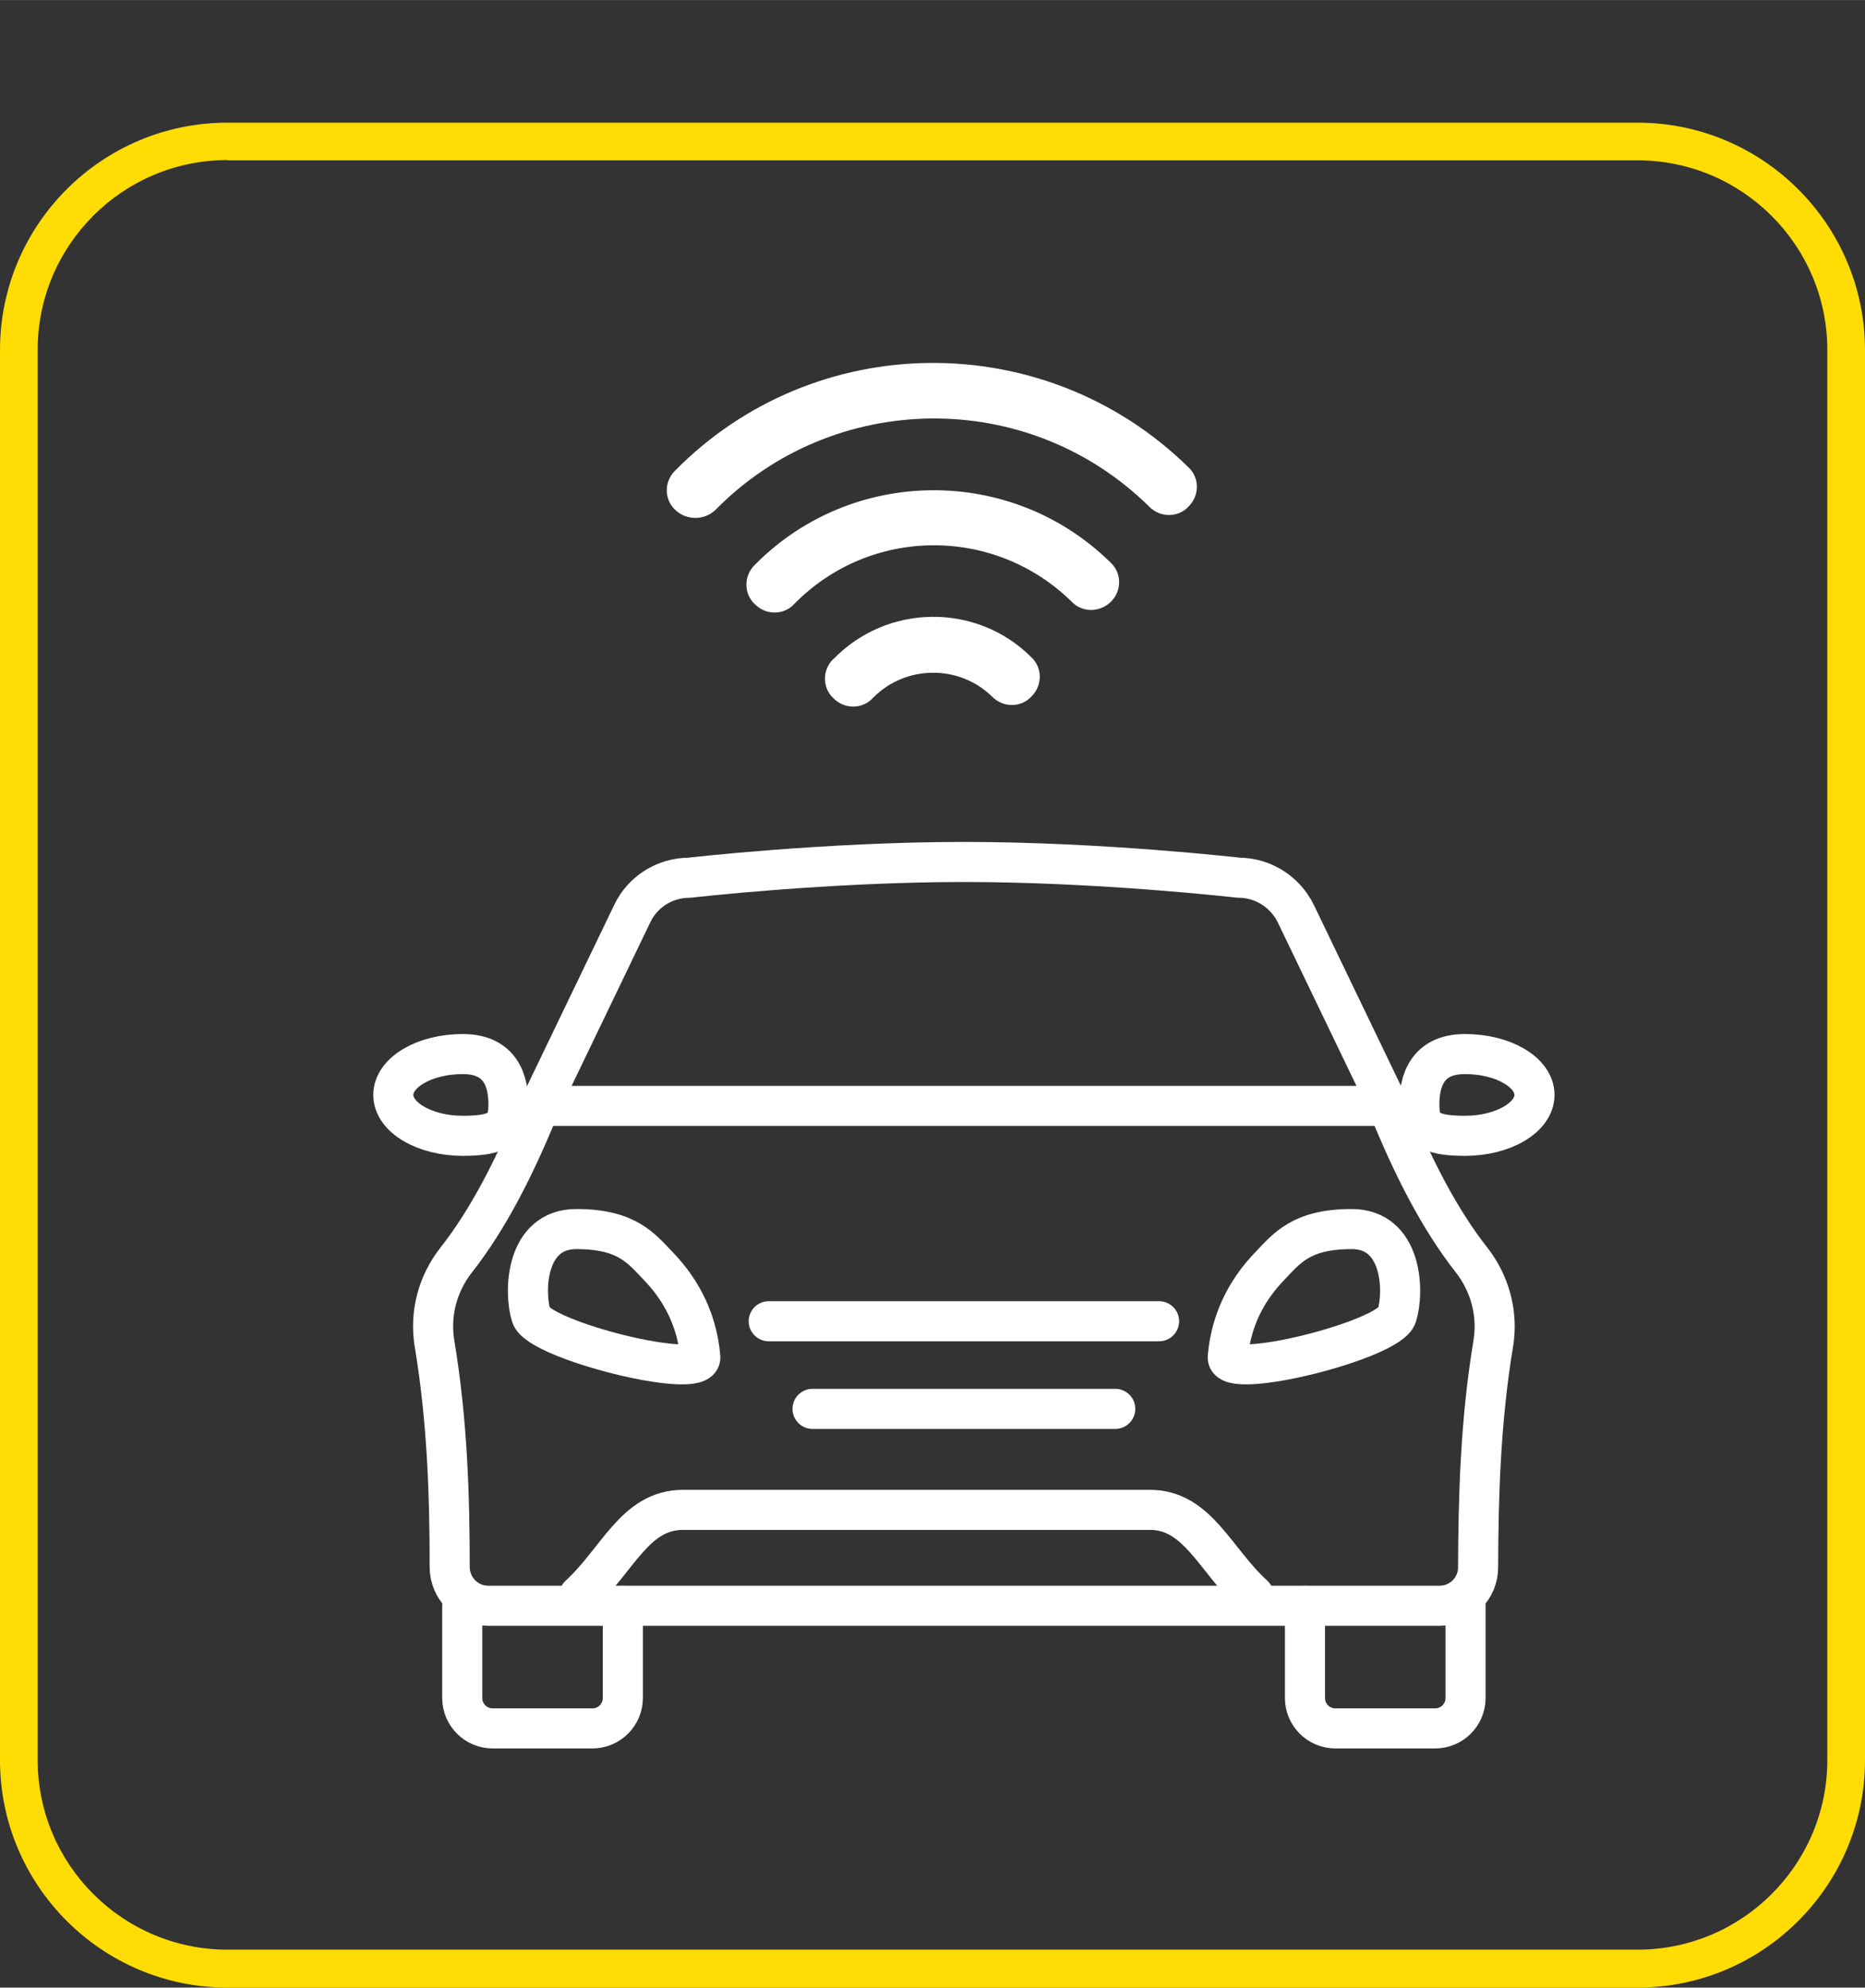
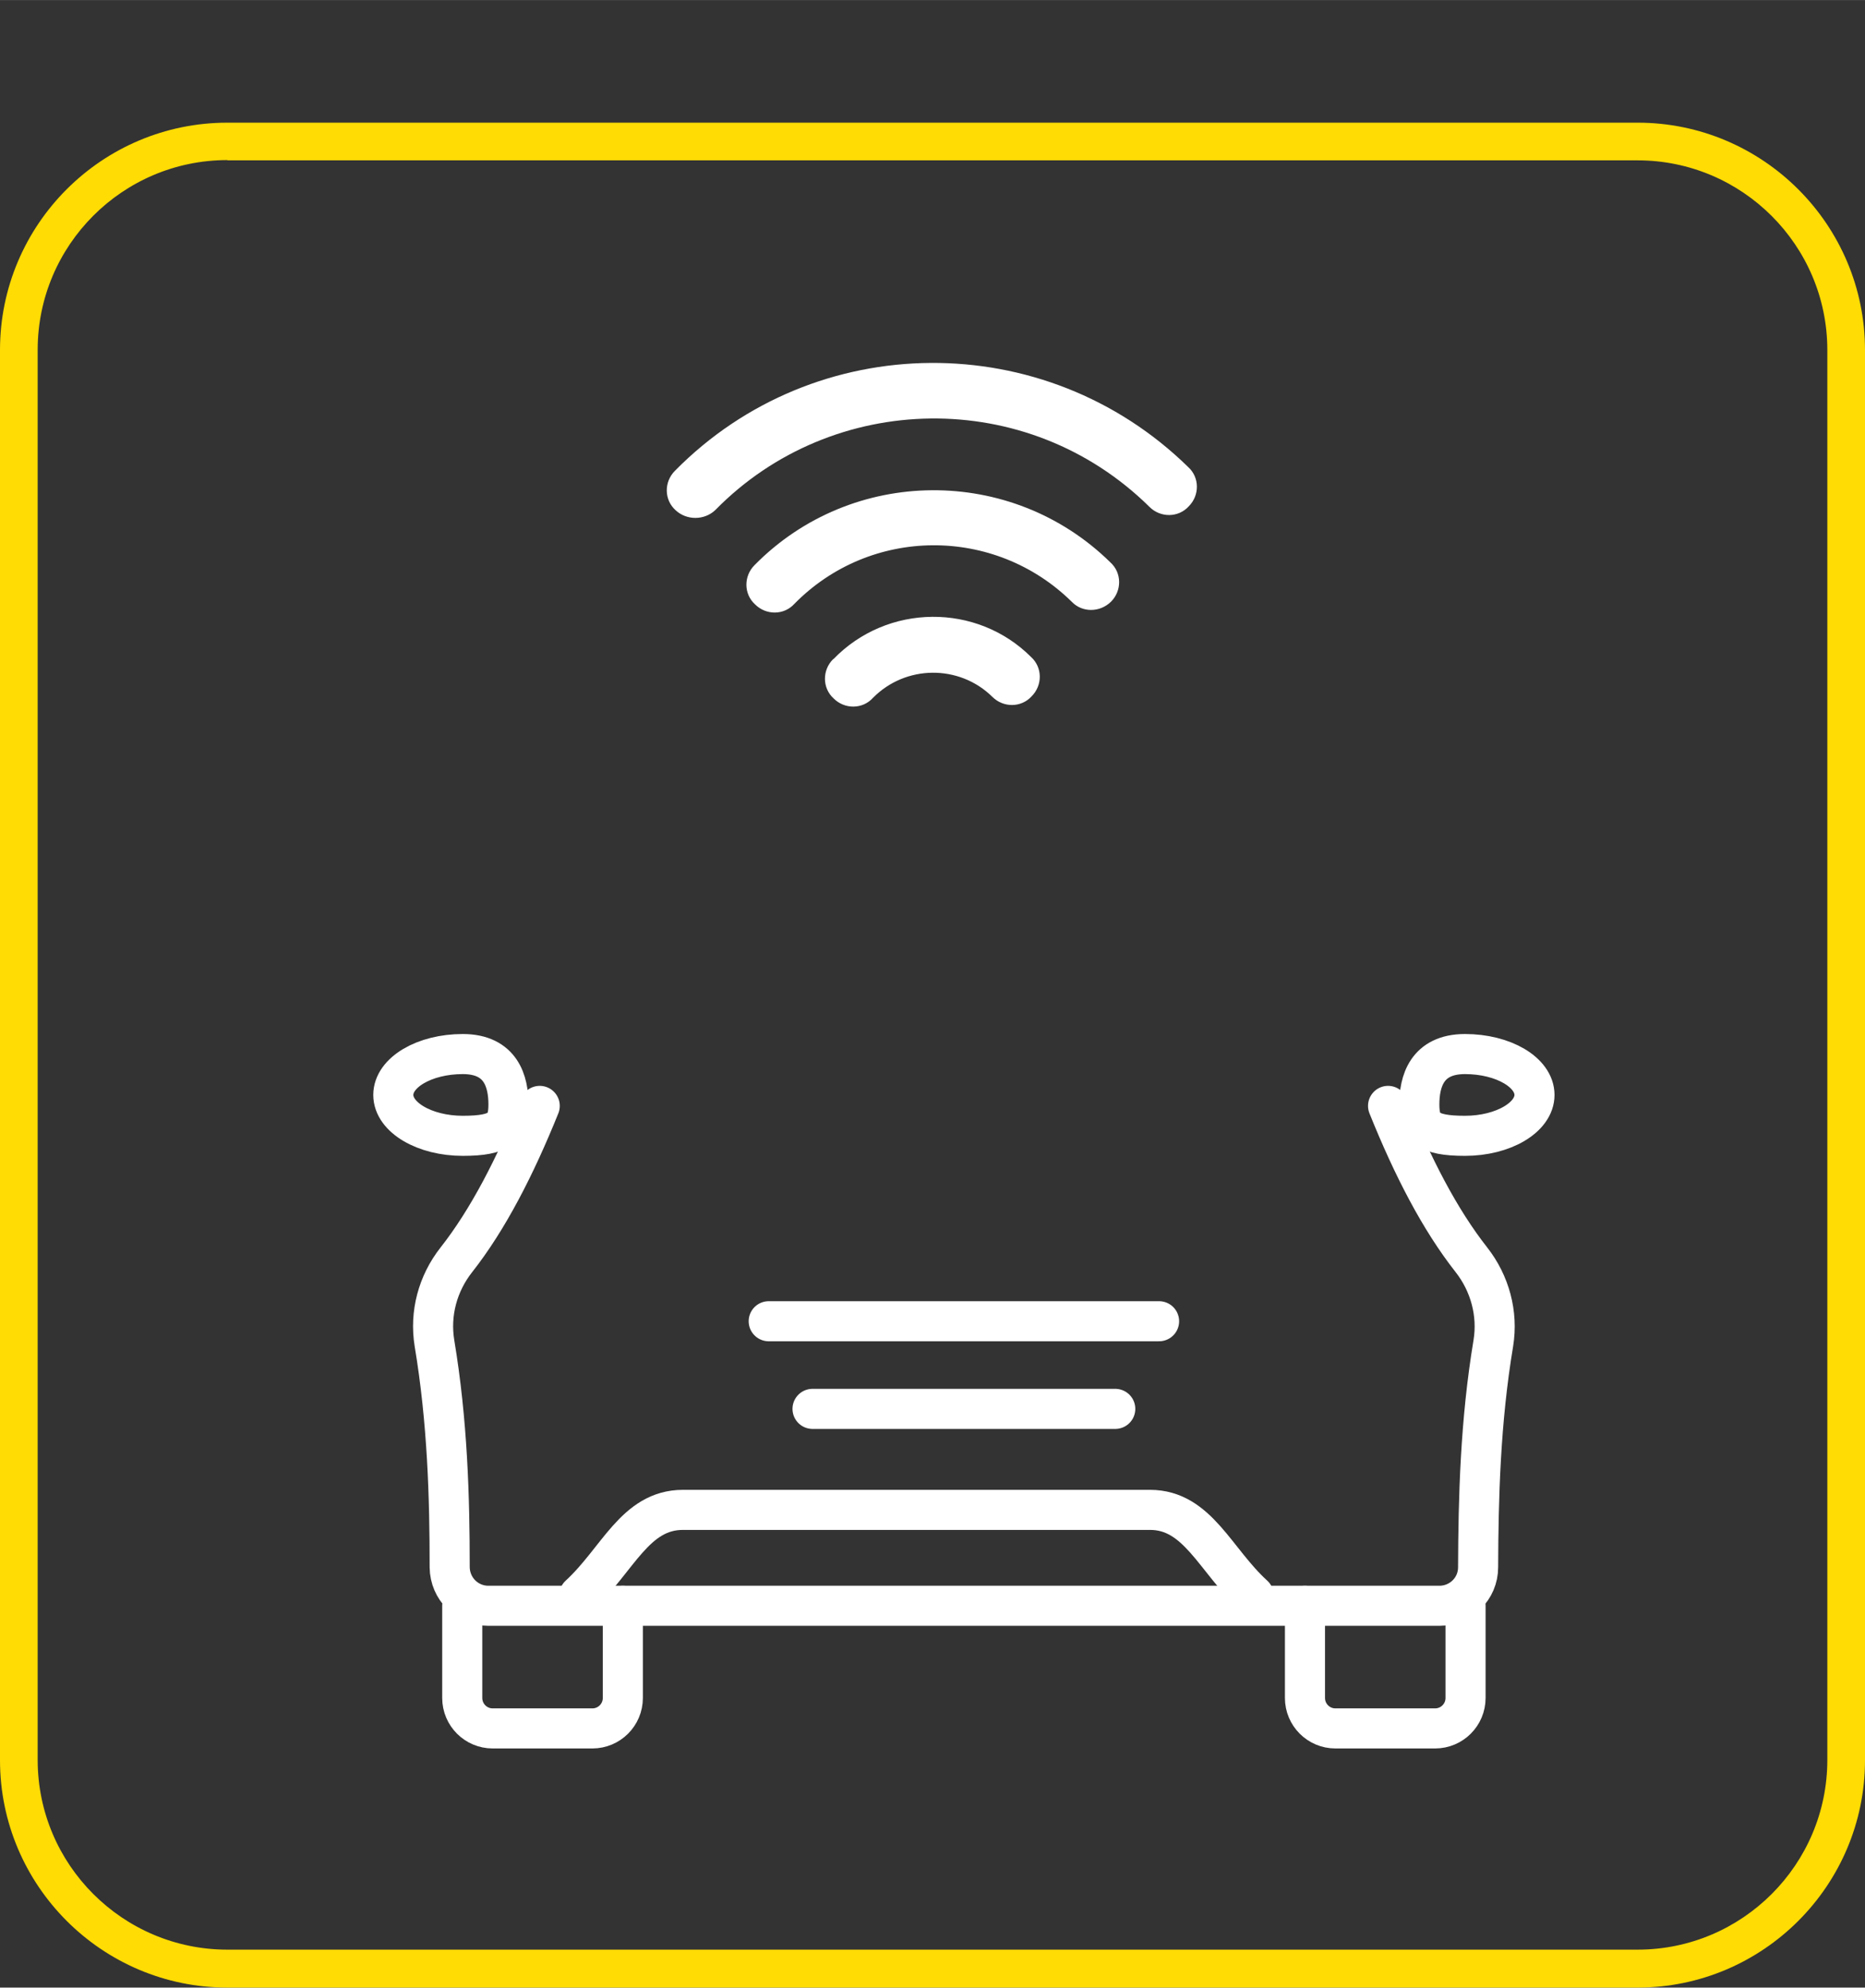
<svg xmlns="http://www.w3.org/2000/svg" id="Layer_2" data-name="Layer 2" width="24.62mm" height="26.24mm" viewBox="0 0 69.8 74.39">
  <rect x="0" y="0" width="69.8" height="74.39" fill="#333333" stroke="none" />
  <defs>
    <style>
      .cls-1 {
        fill: #ffdc04;
      }

      .cls-1, .cls-2, .cls-3 {
        stroke-width: 0px;
      }

      .cls-2 {
        fill: rgba(255, 255, 255, 0);
      }

      .cls-3 {
        fill: #fff;
      }

      .cls-4 {
        fill: none;
        stroke: #fff;
        stroke-linecap: round;
        stroke-linejoin: round;
        stroke-width: 1.5px;
      }
    </style>
  </defs>
  <g id="Layer_1-2" data-name="Layer 1">
    <g>
      <g>
        <g>
-           <rect class="cls-2" x="3.88" width="62.04" height="62.04" />
          <path class="cls-3" d="M26.77,19.09c4.38-4.47,11.68-4.63,16.25-.12.41.41,1.08.41,1.47-.02.41-.41.41-1.08-.02-1.47-5.36-5.25-13.96-5.19-19.21.14-.41.41-.41,1.08.02,1.47.41.39,1.08.39,1.49,0Z" />
          <path class="cls-3" d="M41.58,22.52c.41-.41.41-1.08-.02-1.47-3.7-3.64-9.68-3.6-13.32.1-.41.41-.41,1.08.02,1.47.41.41,1.08.41,1.47-.02,2.85-2.9,7.49-2.92,10.38-.08.39.41,1.05.41,1.47,0Z" />
          <path class="cls-3" d="M31.18,24.67c-.41.41-.41,1.08.02,1.47.41.41,1.08.41,1.47-.02,1.22-1.24,3.23-1.26,4.47-.04.41.41,1.08.41,1.47-.02.41-.41.41-1.08-.02-1.47-2.03-2.03-5.38-2.01-7.4.08Z" />
        </g>
        <g>
          <path class="cls-4" d="M17.3,60.1v3.45c0,.63.51,1.14,1.14,1.14h3.73c.63,0,1.14-.51,1.14-1.14v-3.45" />
-           <path class="cls-4" d="M26.21,50.79c.08.9-6.05-.63-6.33-1.55-.28-.91-.21-3.24,1.69-3.24s2.43.72,3.09,1.41c.64.67,1.41,1.76,1.55,3.38Z" />
          <line class="cls-4" x1="28.77" y1="49.45" x2="43.38" y2="49.45" />
          <line class="cls-4" x1="41.74" y1="52.73" x2="30.41" y2="52.73" />
          <path class="cls-4" d="M19.03,41.33c0,.85-.28,1.18-1.71,1.18s-2.6-.69-2.6-1.53,1.16-1.53,2.6-1.53,1.71,1.04,1.71,1.89Z" />
-           <path class="cls-4" d="M36.08,41.39h15.88l-3.46-7.19c-.4-.82-1.23-1.35-2.14-1.35,0,0-5.13-.59-10.28-.59s-10.28.59-10.28.59c-.91,0-1.75.52-2.14,1.35l-3.46,7.19h15.88" />
          <path class="cls-4" d="M51.95,41.39c.92,2.29,1.94,4.26,3.12,5.76.69.88,1,2.01.82,3.12-.49,2.94-.56,5.8-.57,8.39,0,.8-.65,1.44-1.45,1.44H18.28c-.8,0-1.44-.64-1.45-1.44,0-2.62-.08-5.45-.57-8.39-.18-1.11.12-2.23.82-3.12,1.18-1.5,2.2-3.48,3.12-5.76" />
          <path class="cls-4" d="M54.85,60.1v3.45c0,.63-.51,1.14-1.14,1.14h-3.73c-.63,0-1.14-.51-1.14-1.14v-3.45" />
-           <path class="cls-4" d="M45.95,50.79c-.08.9,6.05-.63,6.33-1.55.28-.91.21-3.24-1.69-3.24s-2.43.72-3.09,1.41c-.64.67-1.41,1.76-1.55,3.38Z" />
          <path class="cls-4" d="M46.92,59.71c-1.44-1.31-2.09-3.2-3.88-3.2h-17.48c-1.8,0-2.44,1.88-3.88,3.2" />
          <path class="cls-4" d="M53.12,41.33c0,.85.28,1.18,1.71,1.18s2.6-.69,2.6-1.53-1.16-1.53-2.6-1.53-1.71,1.04-1.71,1.89Z" />
        </g>
      </g>
      <path class="cls-1" d="M61.29,74.39H8.51c-4.69,0-8.51-3.82-8.51-8.51V13.1C0,8.4,3.82,4.59,8.51,4.59h52.78c4.69,0,8.51,3.82,8.51,8.51v52.78c0,4.69-3.82,8.51-8.51,8.51ZM8.51,5.99c-3.92,0-7.1,3.19-7.1,7.1v52.78c0,3.92,3.19,7.1,7.1,7.1h52.78c3.92,0,7.1-3.19,7.1-7.1V13.1c0-3.92-3.19-7.1-7.1-7.1H8.51Z" />
    </g>
  </g>
</svg>